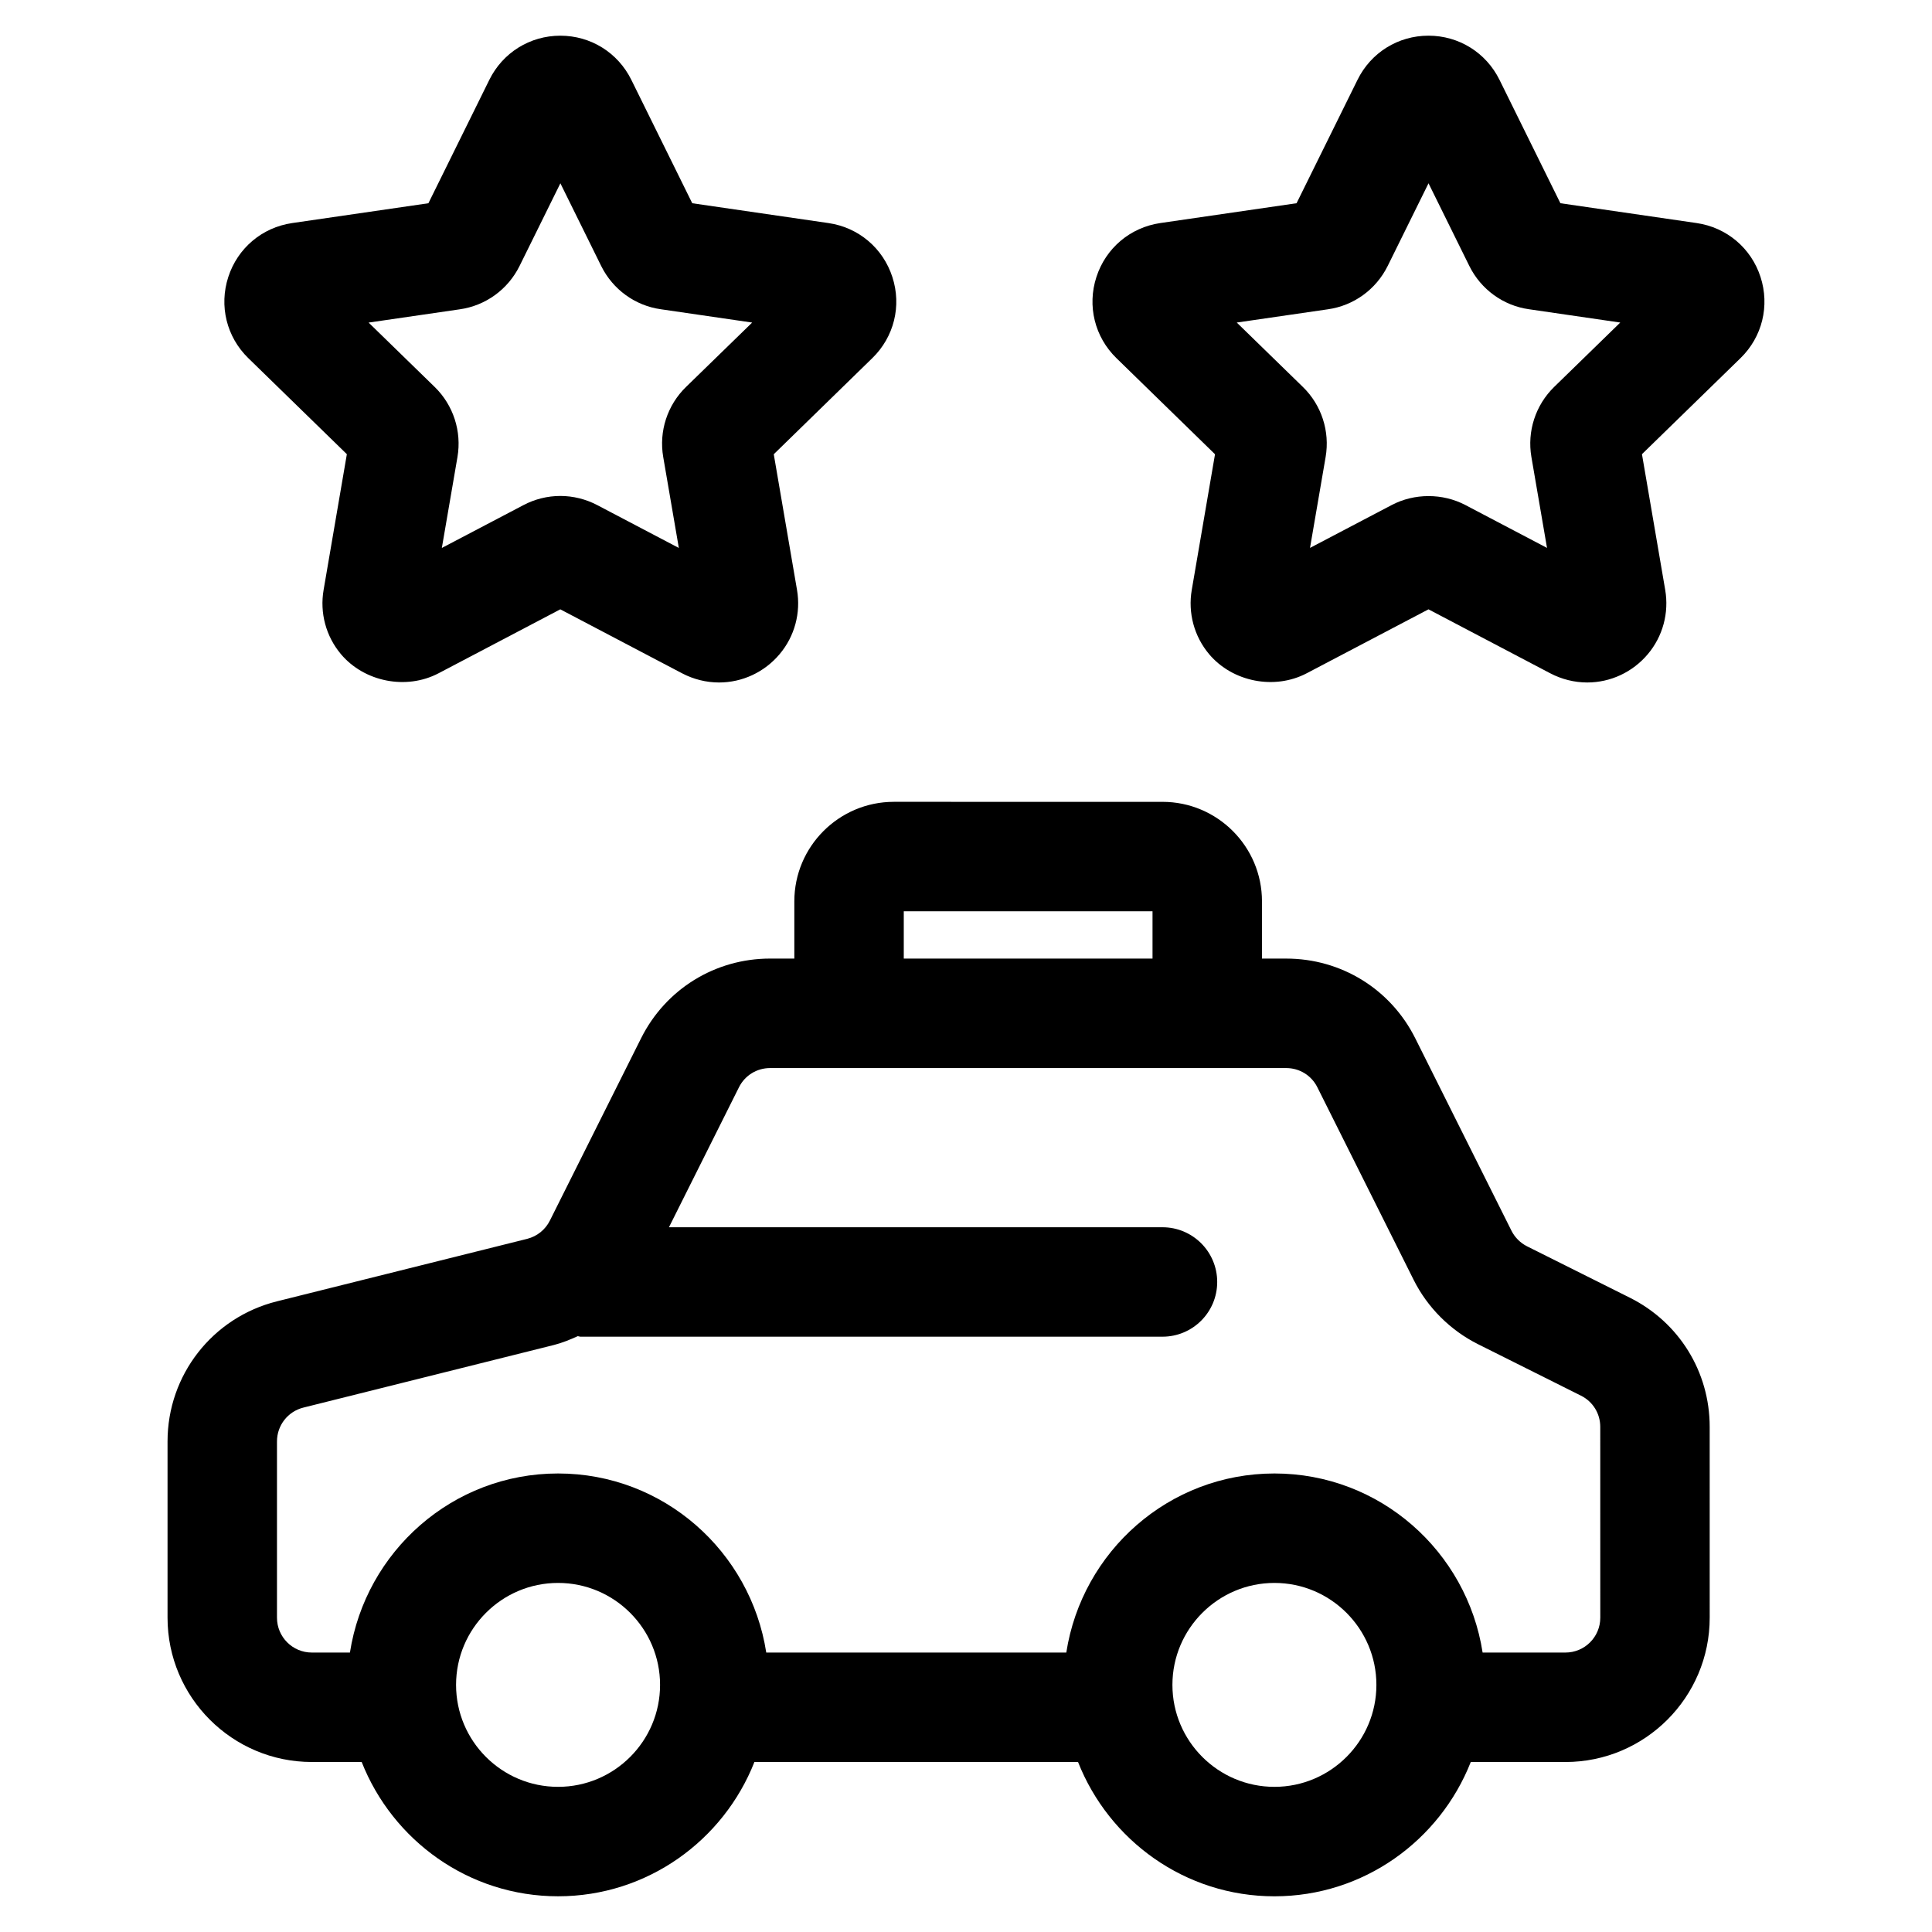
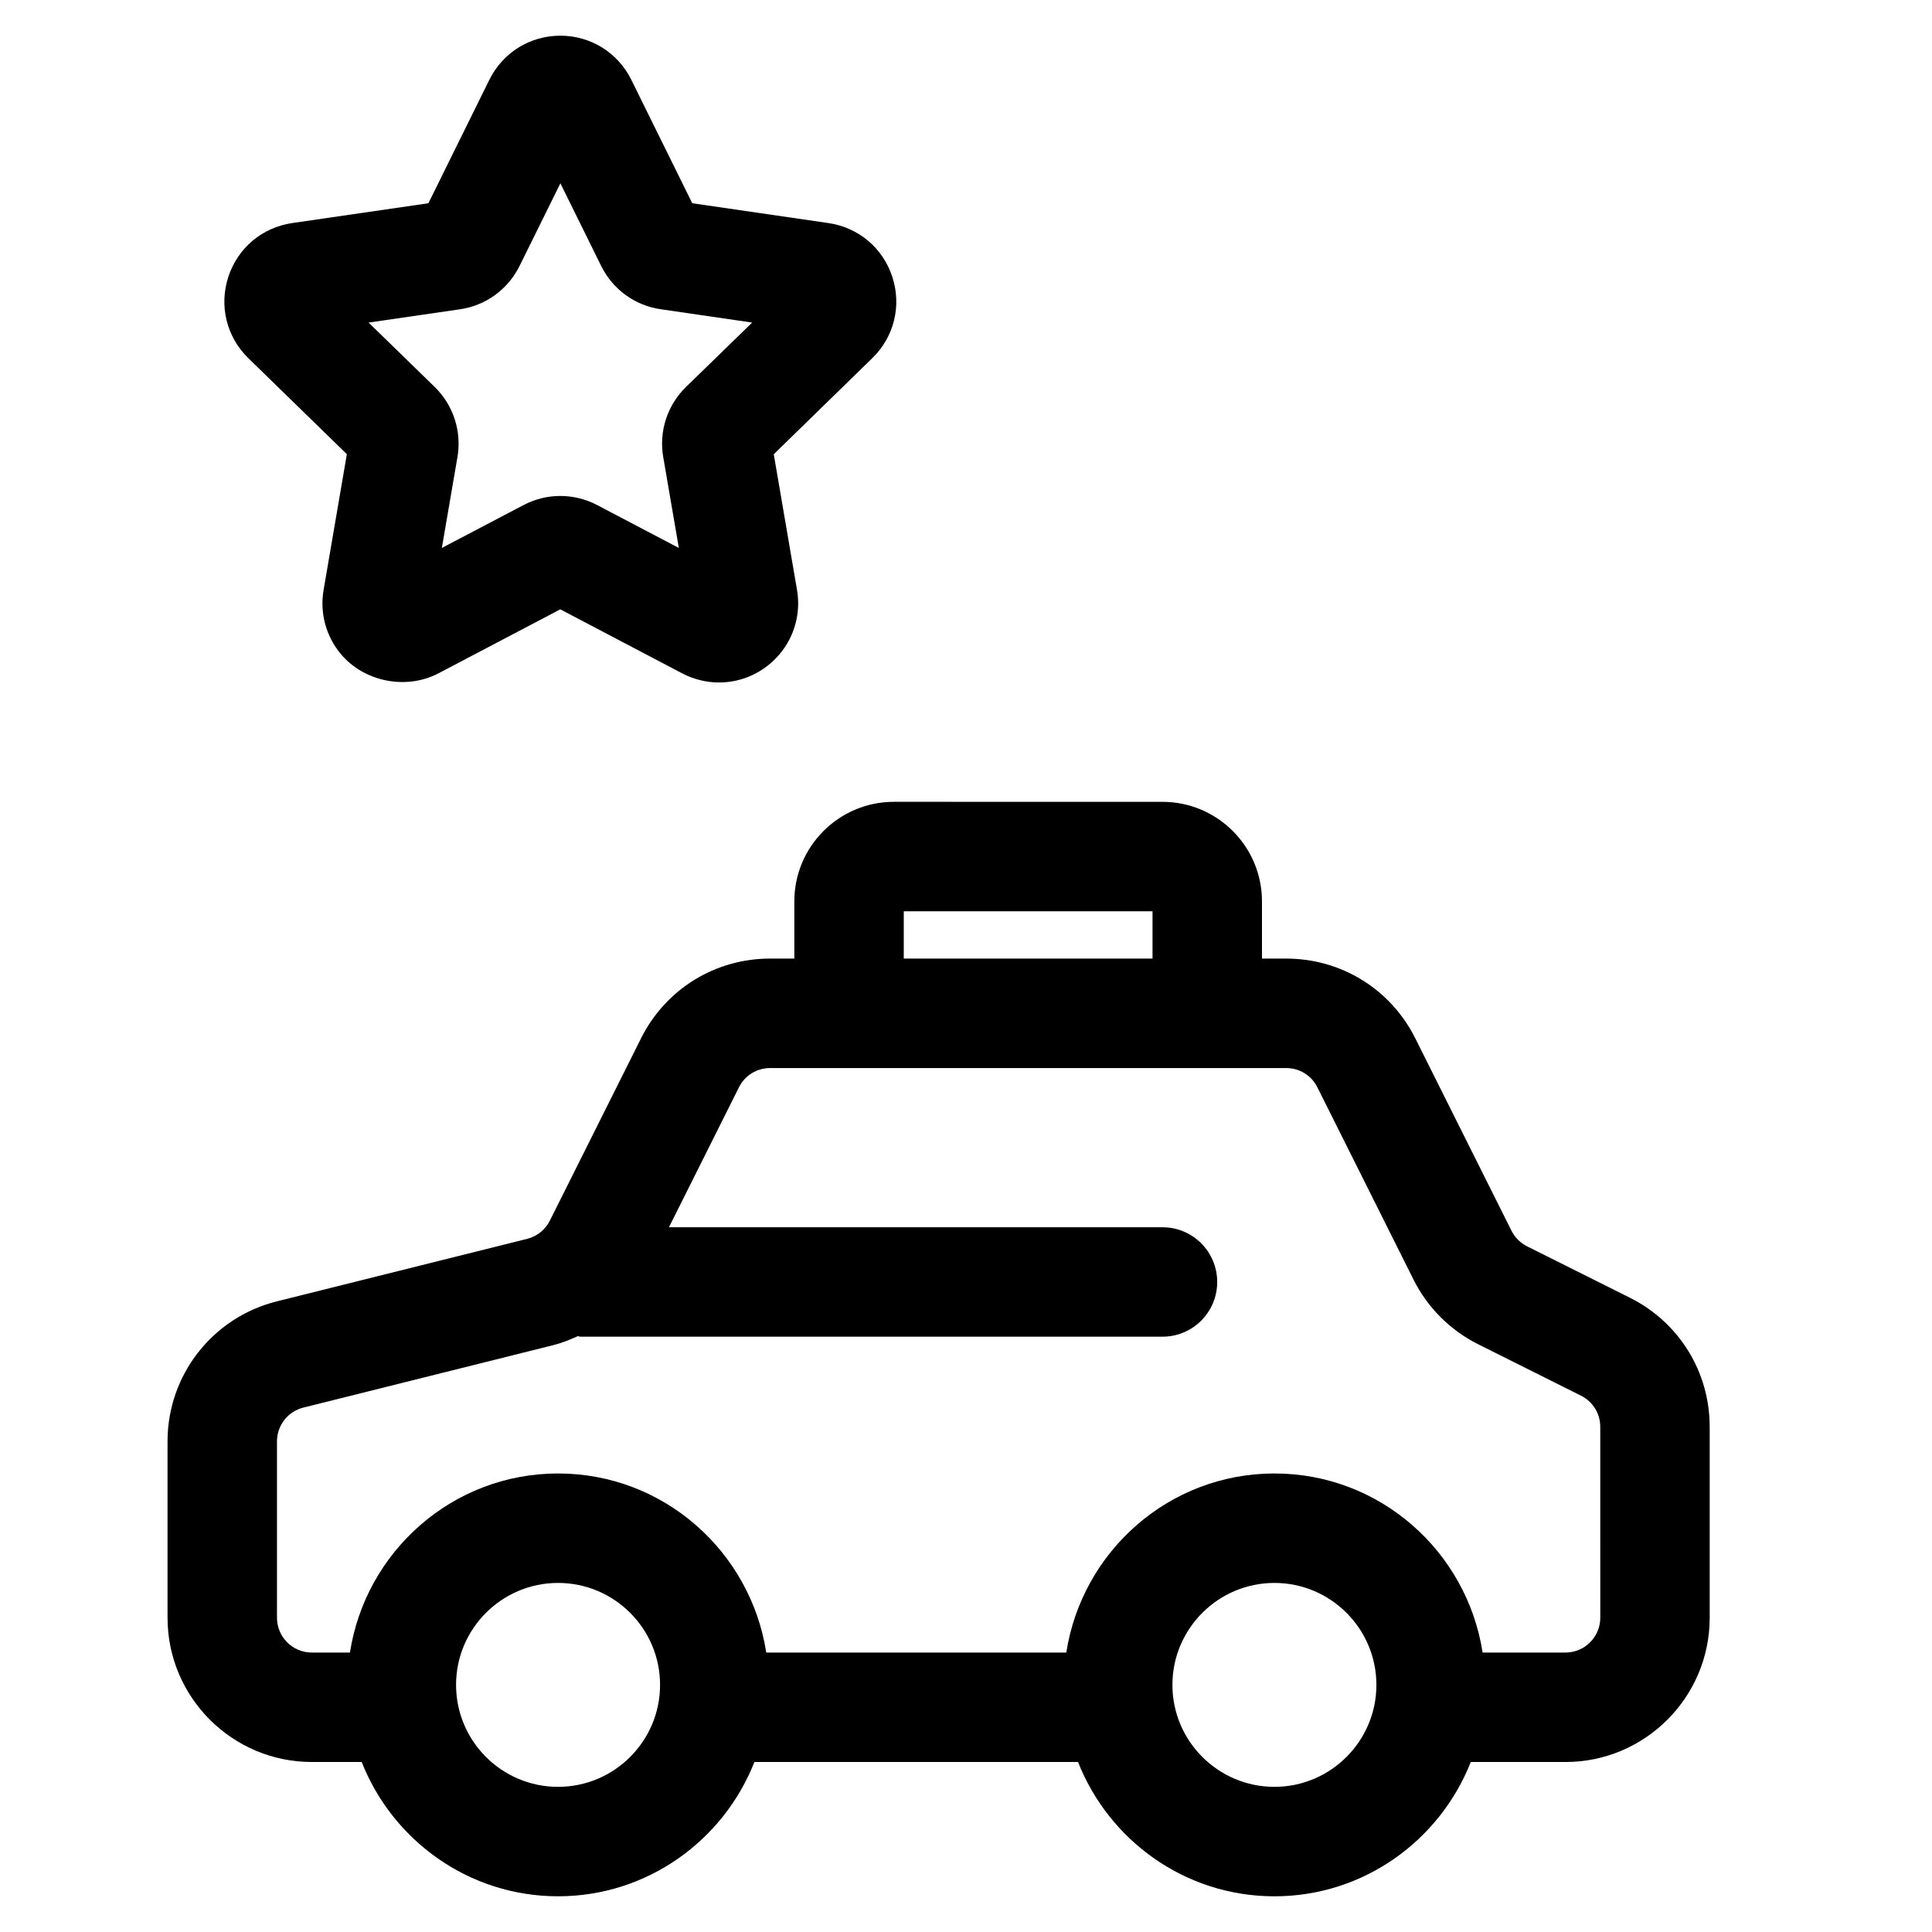
<svg xmlns="http://www.w3.org/2000/svg" fill="#000000" width="800px" height="800px" version="1.1" viewBox="144 144 512 512">
  <g>
    <path d="m343.93 610.95h85.762c8.203 20.789 28.375 35.59 52.043 35.59 23.664 0 43.836-14.801 52.035-35.59h25.09c21.078 0 38.23-17.148 38.23-38.238l-0.004-50.59c0-14.574-8.102-27.676-21.129-34.203l-27.277-13.637c-1.77-0.891-3.234-2.352-4.121-4.121l-25.496-50.996c-6.508-13.027-19.613-21.129-34.195-21.129h-6.43v-15.168c0-14.547-11.824-26.371-26.371-26.371l-71.188-0.004c-14.535 0-26.371 11.824-26.371 26.371v15.168h-6.422c-14.582 0-27.688 8.102-34.195 21.129l-24.164 48.305c-1.203 2.422-3.402 4.176-6.012 4.84l-66.352 16.57c-17.051 4.273-28.961 19.523-28.961 37.113v46.719c0 21.09 17.148 38.238 38.23 38.238h13.219c8.203 20.789 28.375 35.59 52.039 35.59 23.664 0 43.848-14.801 52.039-35.586zm137.81 6.582c-14.906 0-27.035-12.121-27.035-27.02 0-14.898 12.133-27.02 27.035-27.02 14.898 0 27.02 12.121 27.02 27.02 0 14.898-12.125 27.02-27.02 27.02zm-98.23-232.03h65.922v12.535h-65.922zm-146.78 196.44h-10.098c-5.094 0-9.227-4.137-9.227-9.234v-46.719c0-4.246 2.875-7.93 6.988-8.961l66.371-16.586c2.215-0.559 4.309-1.426 6.359-2.348 0.246 0.012 0.453 0.141 0.699 0.141h154.25c8.012 0 14.5-6.484 14.5-14.5s-6.492-14.5-14.5-14.5h-130.79l18.551-37.09c1.566-3.144 4.731-5.098 8.246-5.098h136.79c3.512 0 6.688 1.953 8.246 5.098l25.508 51.012c3.672 7.352 9.75 13.41 17.094 17.078l27.27 13.637c3.144 1.57 5.098 4.731 5.098 8.258l0.008 50.578c0 5.098-4.137 9.234-9.227 9.234h-21.957c-4.16-26.809-27.207-47.457-55.16-47.457-27.973 0-51.004 20.652-55.168 47.457h-79.516c-4.16-26.809-27.207-47.457-55.168-47.457s-51 20.652-55.16 47.457zm28.133 8.57c0-14.898 12.121-27.02 27.031-27.02 14.906 0 27.031 12.121 27.031 27.02 0 14.898-12.121 27.02-27.031 27.02-14.91 0-27.031-12.121-27.031-27.02z" />
    <path d="m380.49 217.42c-2.481-7.664-8.961-13.145-16.941-14.305l-36.094-5.254-16.137-32.688c-3.562-7.227-10.77-11.715-18.824-11.715-8.051 0-15.266 4.488-18.824 11.715l-16.137 32.688-36.113 5.254c-7.961 1.164-14.445 6.641-16.922 14.289-2.484 7.664-0.453 15.906 5.309 21.512l26.113 25.449-6.16 35.957c-1.055 6.106 0.625 12.324 4.606 17.051 6.203 7.352 17.32 9.531 25.844 5.059l32.273-16.953 32.273 16.953c3.023 1.586 6.41 2.434 9.785 2.434 6.195 0 12.051-2.734 16.066-7.508 3.981-4.715 5.656-10.934 4.609-17.039l-6.16-35.941 26.105-25.461c5.773-5.606 7.816-13.848 5.328-21.496zm-54.68 29.117c-4.957 4.816-7.227 11.77-6.047 18.582l4.137 24.094-21.652-11.371c-2.996-1.57-6.375-2.41-9.75-2.41-3.387 0-6.762 0.836-9.766 2.422l-21.637 11.355 4.137-24.078c1.168-6.812-1.09-13.766-6.031-18.582l-17.516-17.062 24.133-3.512c6.856-0.961 12.785-5.254 15.871-11.488l10.82-21.91 10.82 21.922c3.078 6.219 8.996 10.508 15.801 11.457l24.203 3.527z" />
-     <path d="m465.99 264.38-6.16 35.941c-1.047 6.106 0.629 12.324 4.609 17.051 6.203 7.352 17.312 9.531 25.84 5.059l32.285-16.953 32.27 16.953c3.031 1.586 6.414 2.434 9.785 2.434 6.203 0 12.051-2.734 16.07-7.508 3.981-4.715 5.652-10.934 4.606-17.039l-6.16-35.957 26.113-25.449c5.762-5.606 7.793-13.852 5.309-21.512-2.481-7.648-8.961-13.129-16.938-14.289l-36.098-5.254-16.133-32.688c-3.562-7.227-10.777-11.715-18.828-11.715-8.051 0-15.262 4.488-18.812 11.715l-16.148 32.688-36.109 5.254c-7.965 1.164-14.453 6.641-16.934 14.305-2.484 7.648-0.449 15.891 5.309 21.496zm29.891-38.41c6.863-0.961 12.781-5.254 15.871-11.488l10.82-21.91 10.82 21.922c3.074 6.219 9.008 10.508 15.789 11.457l24.203 3.527-17.516 17.062c-4.941 4.816-7.199 11.77-6.031 18.566l4.137 24.094-21.652-11.371c-5.992-3.144-13.496-3.16-19.52 0.016l-21.637 11.355 4.137-24.078c1.176-6.828-1.09-13.777-6.031-18.582l-17.516-17.062z" />
  </g>
</svg>